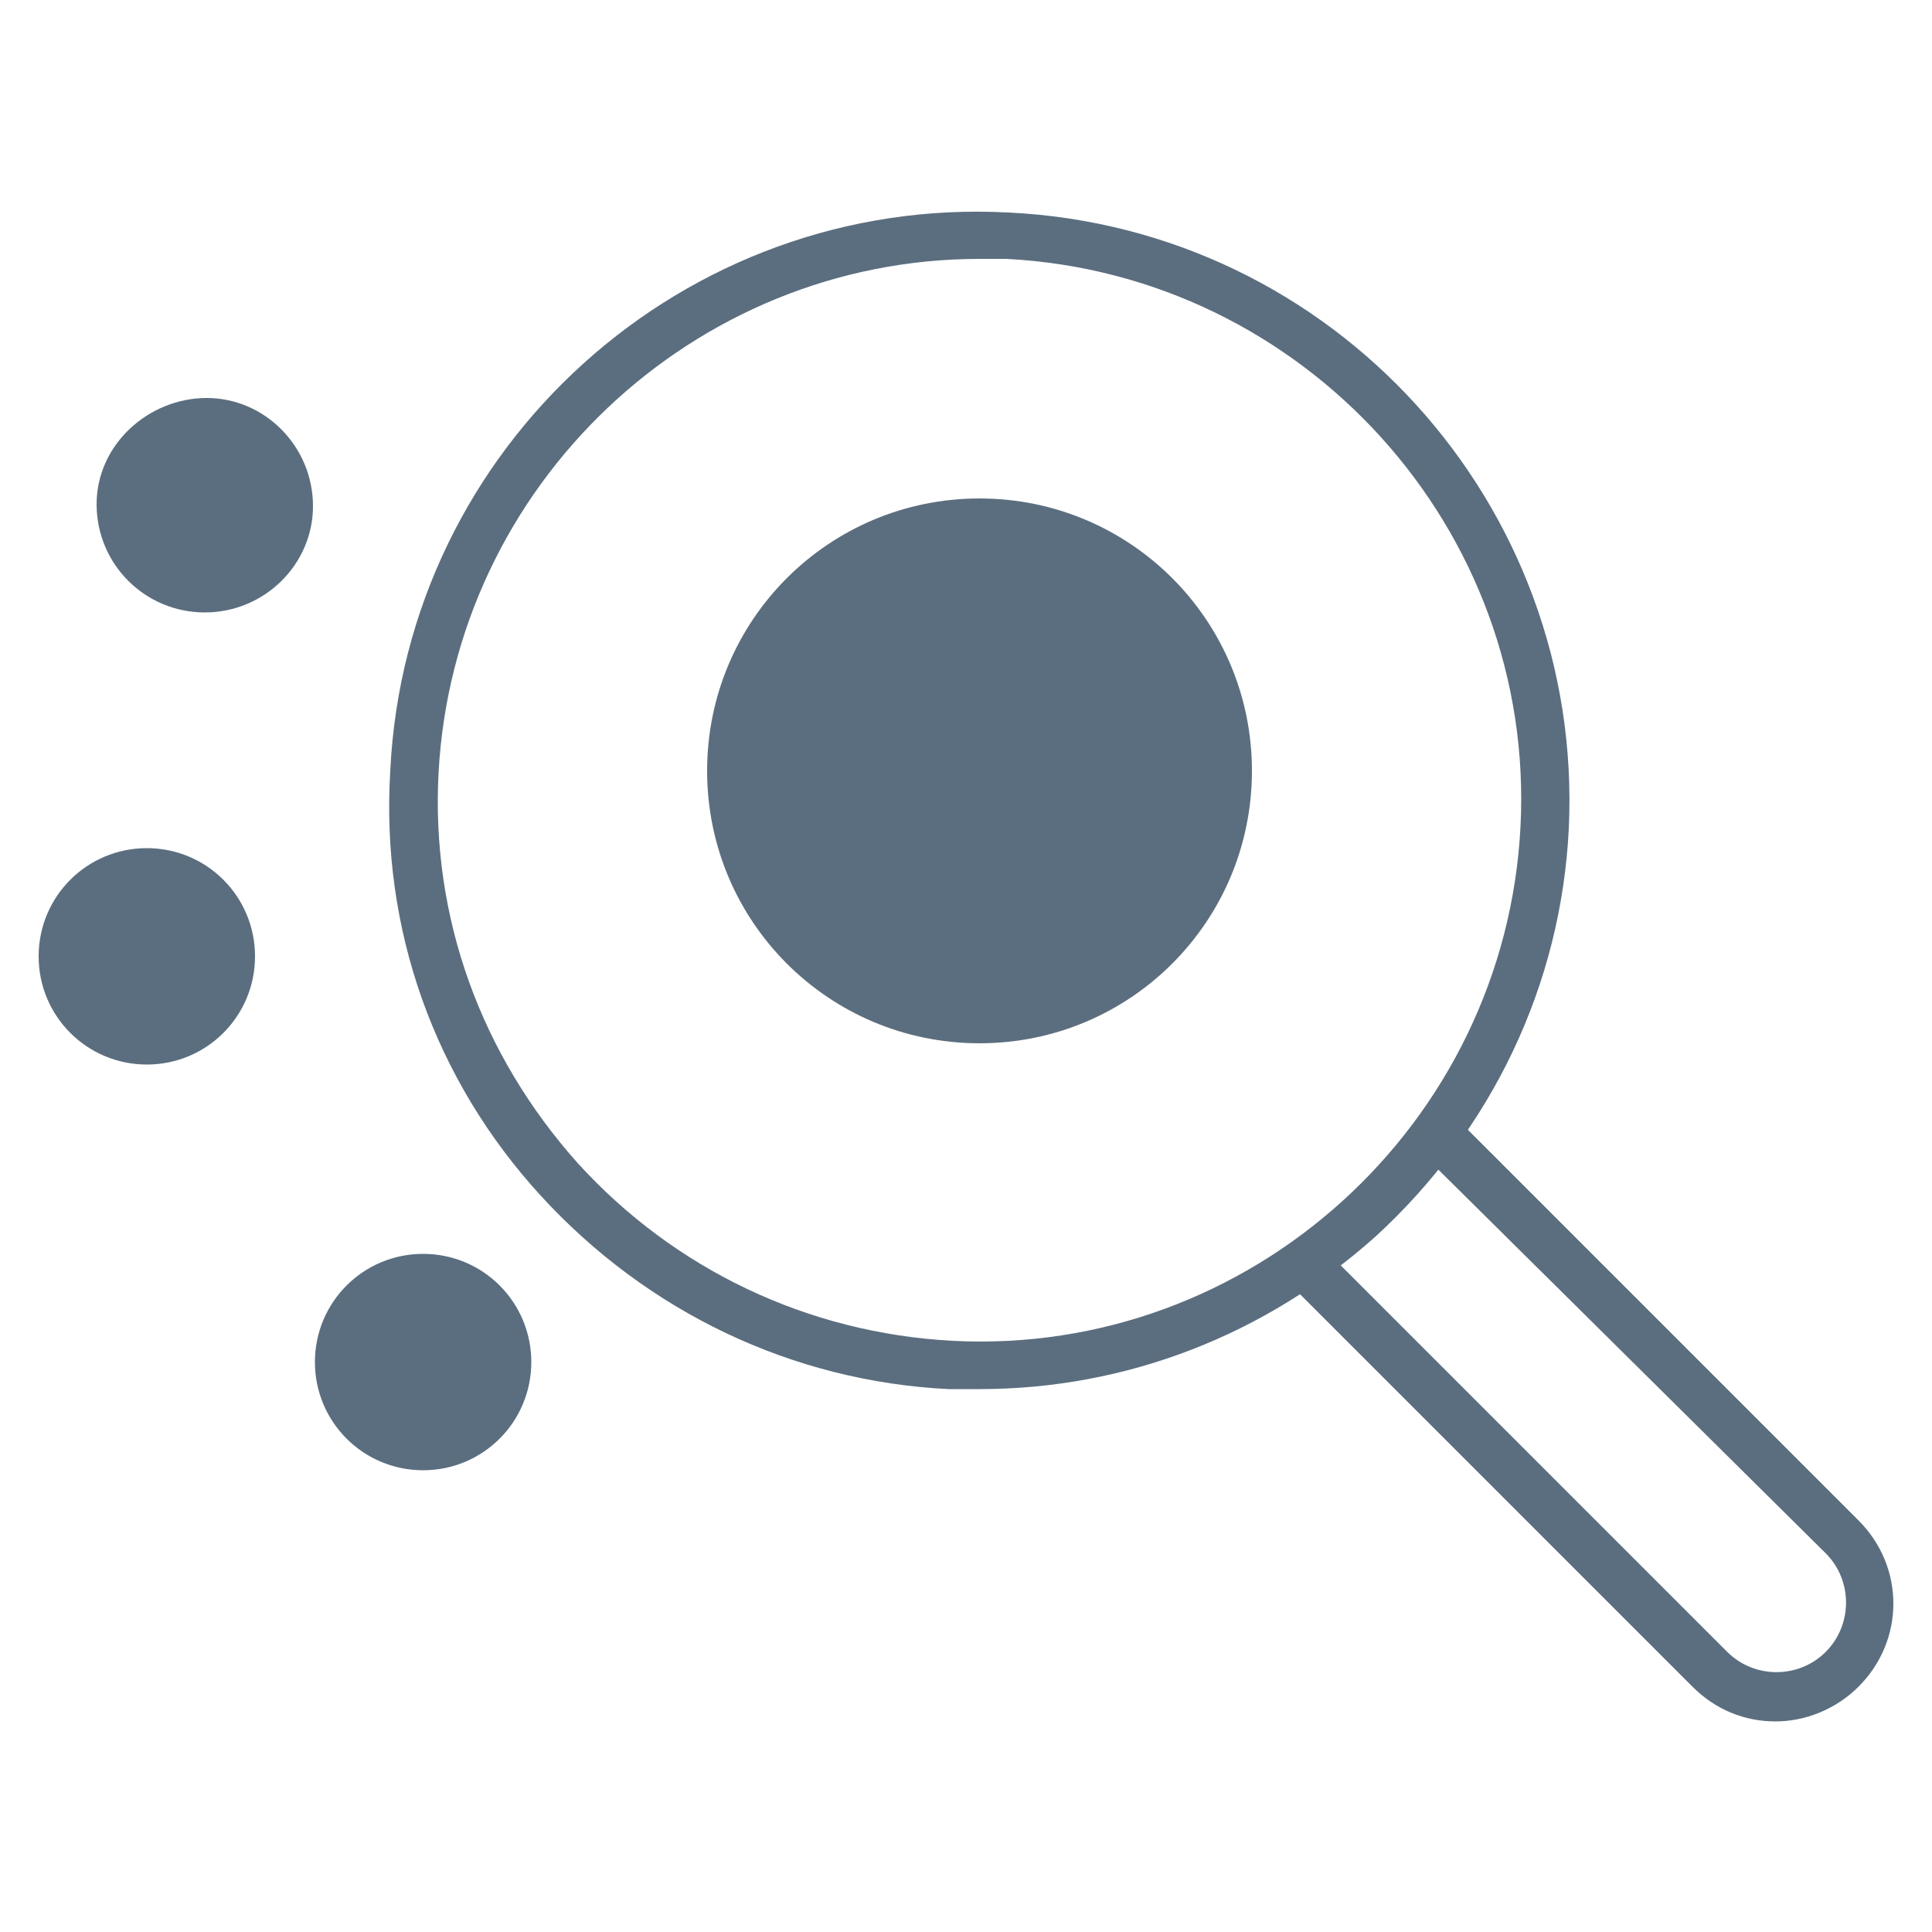
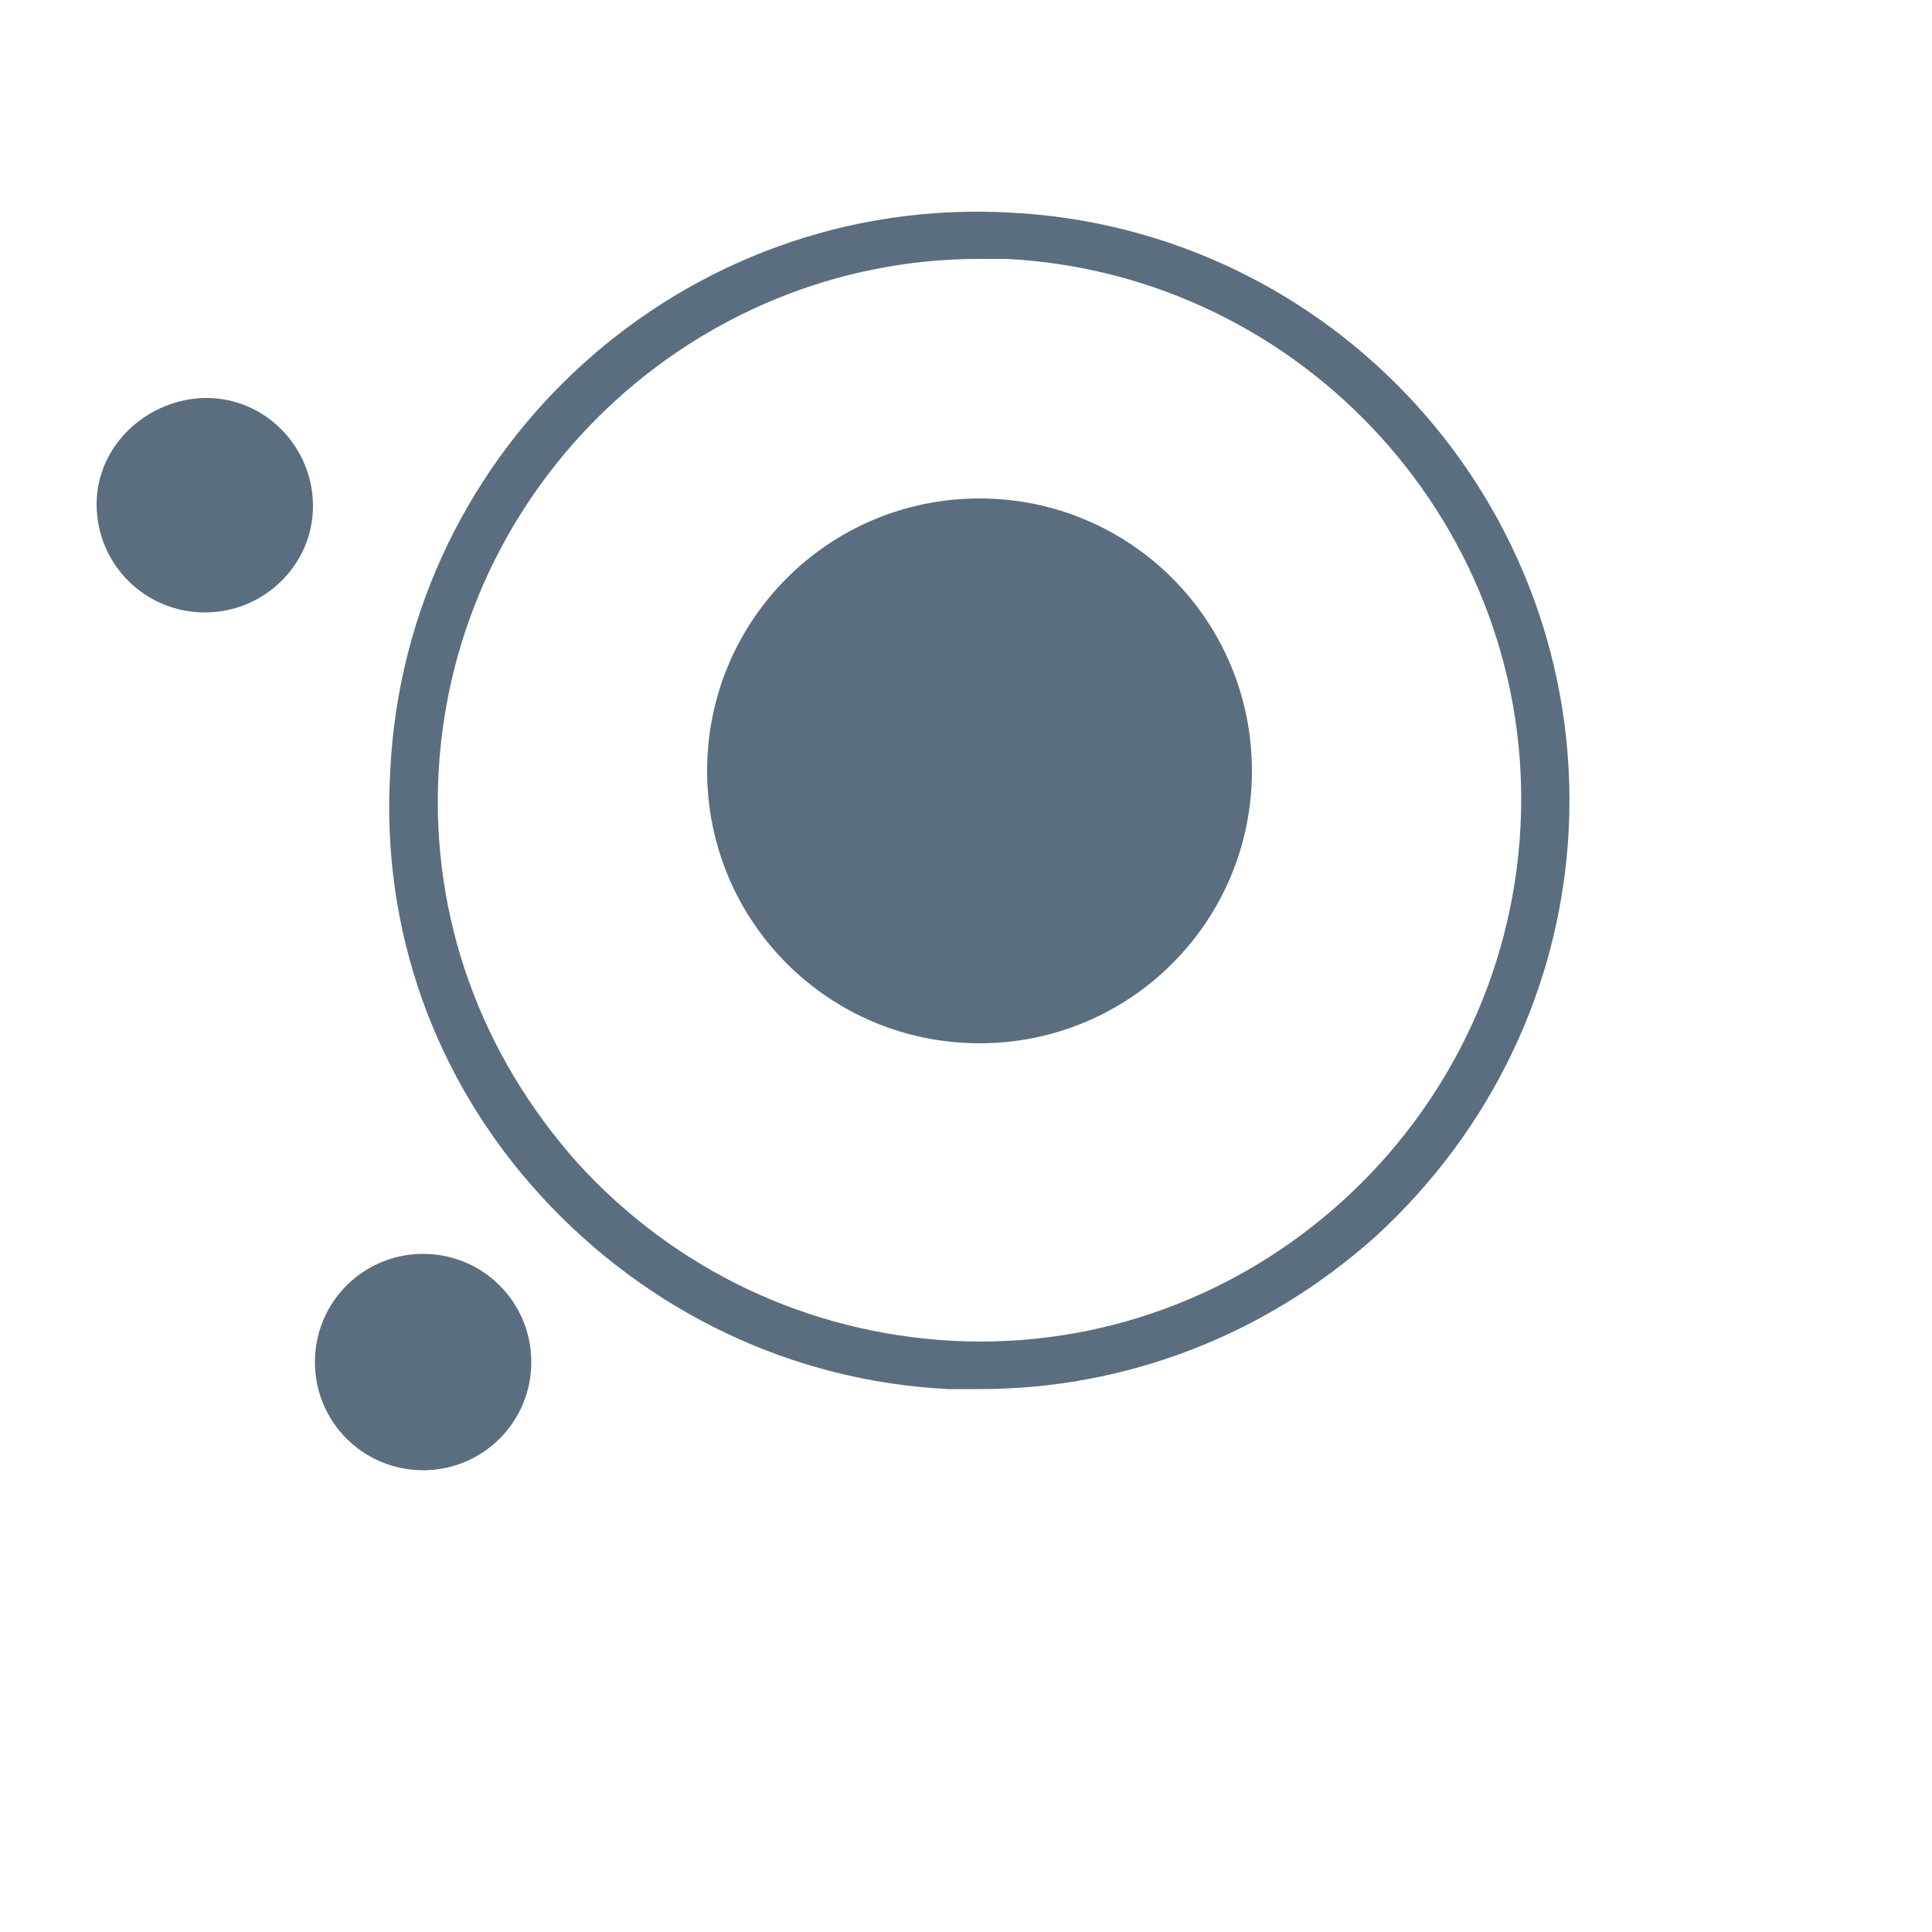
<svg xmlns="http://www.w3.org/2000/svg" version="1.1" id="Layer_1" x="0px" y="0px" viewBox="0 0 100 100" style="enable-background:new 0 0 100 100;" xml:space="preserve">
  <style type="text/css">
	.st0{fill:#5B6E7F;}
</style>
  <g>
    <g id="Layer_2_00000155117542155023772960000009860886432053747856_">
      <g id="Layer_1-2">
        <path class="st0" d="M10.6,31.7c3.1,0,5.6-2.5,5.6-5.5c0-3.1-2.5-5.6-5.5-5.6S5,23,5,26.1l0,0C5,29.2,7.5,31.7,10.6,31.7z" />
        <path class="st0" d="M21.9,76.1c3.1,0,5.6-2.5,5.6-5.6s-2.5-5.6-5.6-5.6s-5.6,2.5-5.6,5.6l0,0C16.3,73.6,18.8,76.1,21.9,76.1     L21.9,76.1z" />
        <path class="st0" d="M50.7,25.8c-7.8,0-14.1,6.3-14.1,14.1S42.9,54,50.7,54s14.1-6.3,14.1-14.1l0,0     C64.8,32.1,58.5,25.8,50.7,25.8z" />
-         <path class="st0" d="M7.6,55.1c3.1,0,5.6-2.5,5.6-5.6s-2.5-5.6-5.6-5.6S2,46.4,2,49.5l0,0C2,52.6,4.5,55.1,7.6,55.1z" />
      </g>
    </g>
    <g>
      <g>
        <g>
          <g>
            <path class="st0" d="M50.7,71.9c-0.5,0-1,0-1.6,0c-8.1-0.4-15.6-4-21.1-10s-8.3-13.8-7.8-22C21,23.1,35.4,10.1,52.2,11       C69,11.8,82,26.1,81.2,42.9c-0.4,8.1-4,15.6-10,21.1C65.5,69.1,58.3,71.9,50.7,71.9z M50.7,13.4c-14.8,0-27.2,11.7-28,26.6       c-0.4,7.5,2.2,14.6,7.2,20.2c5,5.5,11.9,8.8,19.4,9.2c15.4,0.8,28.6-11.2,29.4-26.6S67.5,14.2,52.1,13.4       C51.6,13.4,51.1,13.4,50.7,13.4z" />
          </g>
        </g>
      </g>
      <g>
        <g>
-           <path class="st0" d="M91.9,89.1c-1.6,0-3.1-0.6-4.3-1.8L66.7,66.4c-0.5-0.5-0.5-1.3,0-1.8s1.3-0.5,1.8,0l20.9,20.9      c1.4,1.4,3.7,1.4,5.1,0s1.4-3.7,0-5.1l-21-20.8c-0.5-0.5-0.5-1.3,0-1.8s1.3-0.5,1.8,0l20.9,20.9c2.4,2.4,2.4,6.2,0,8.6      C95,88.5,93.4,89.1,91.9,89.1z" />
-         </g>
+           </g>
      </g>
    </g>
  </g>
</svg>